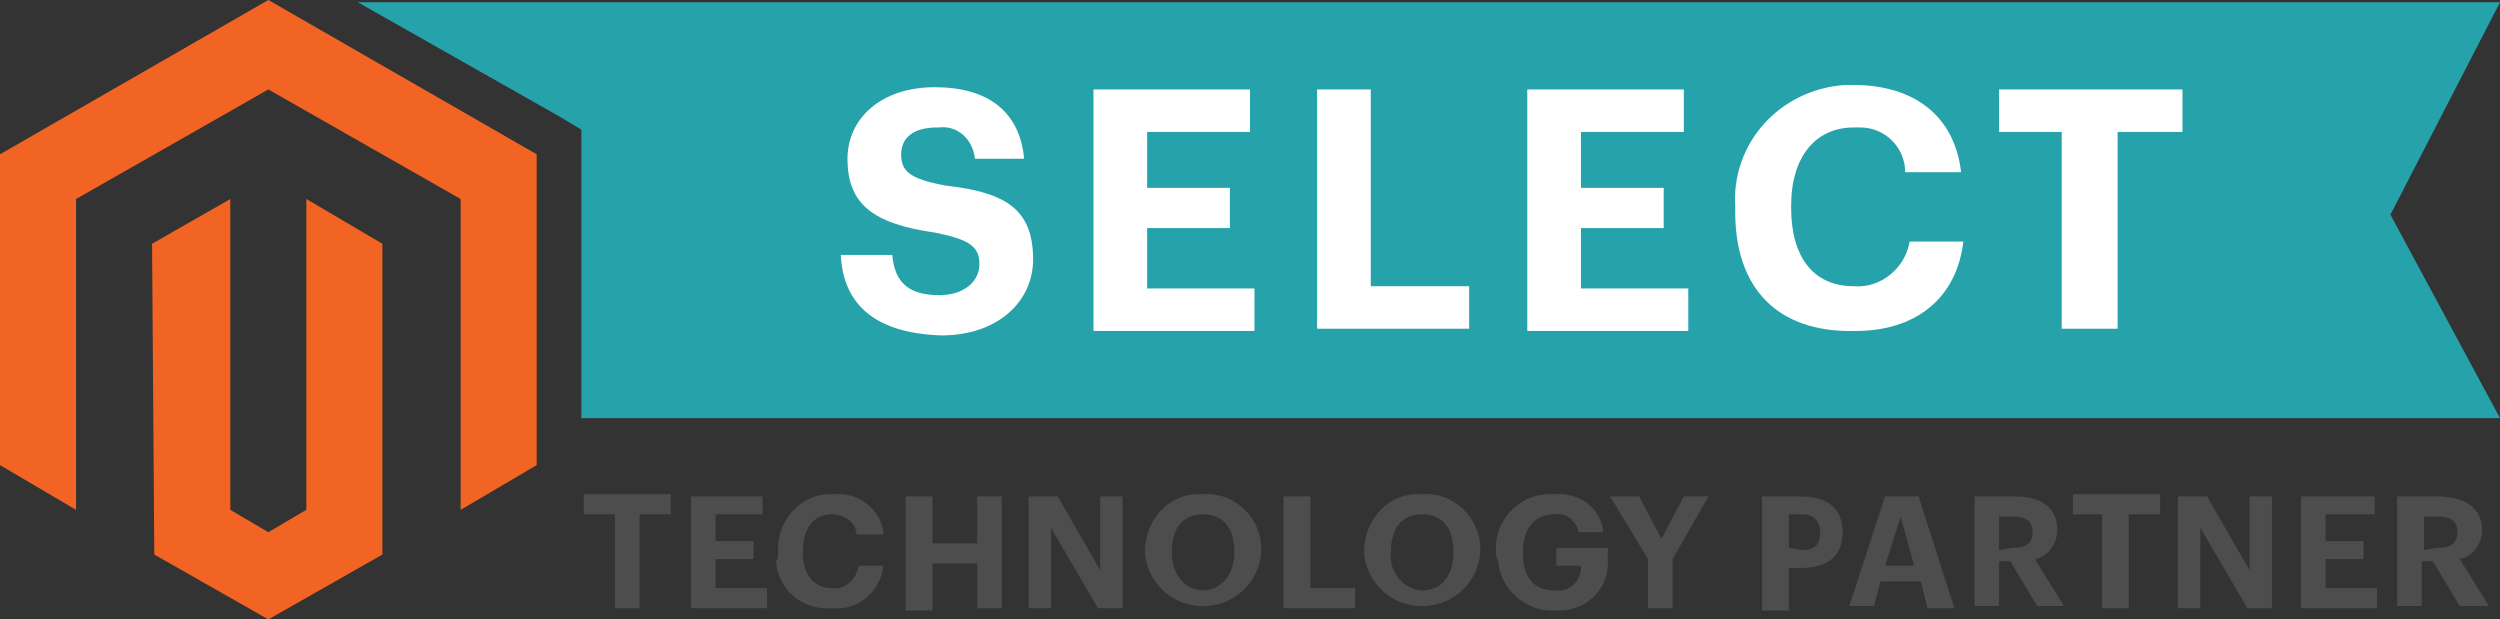
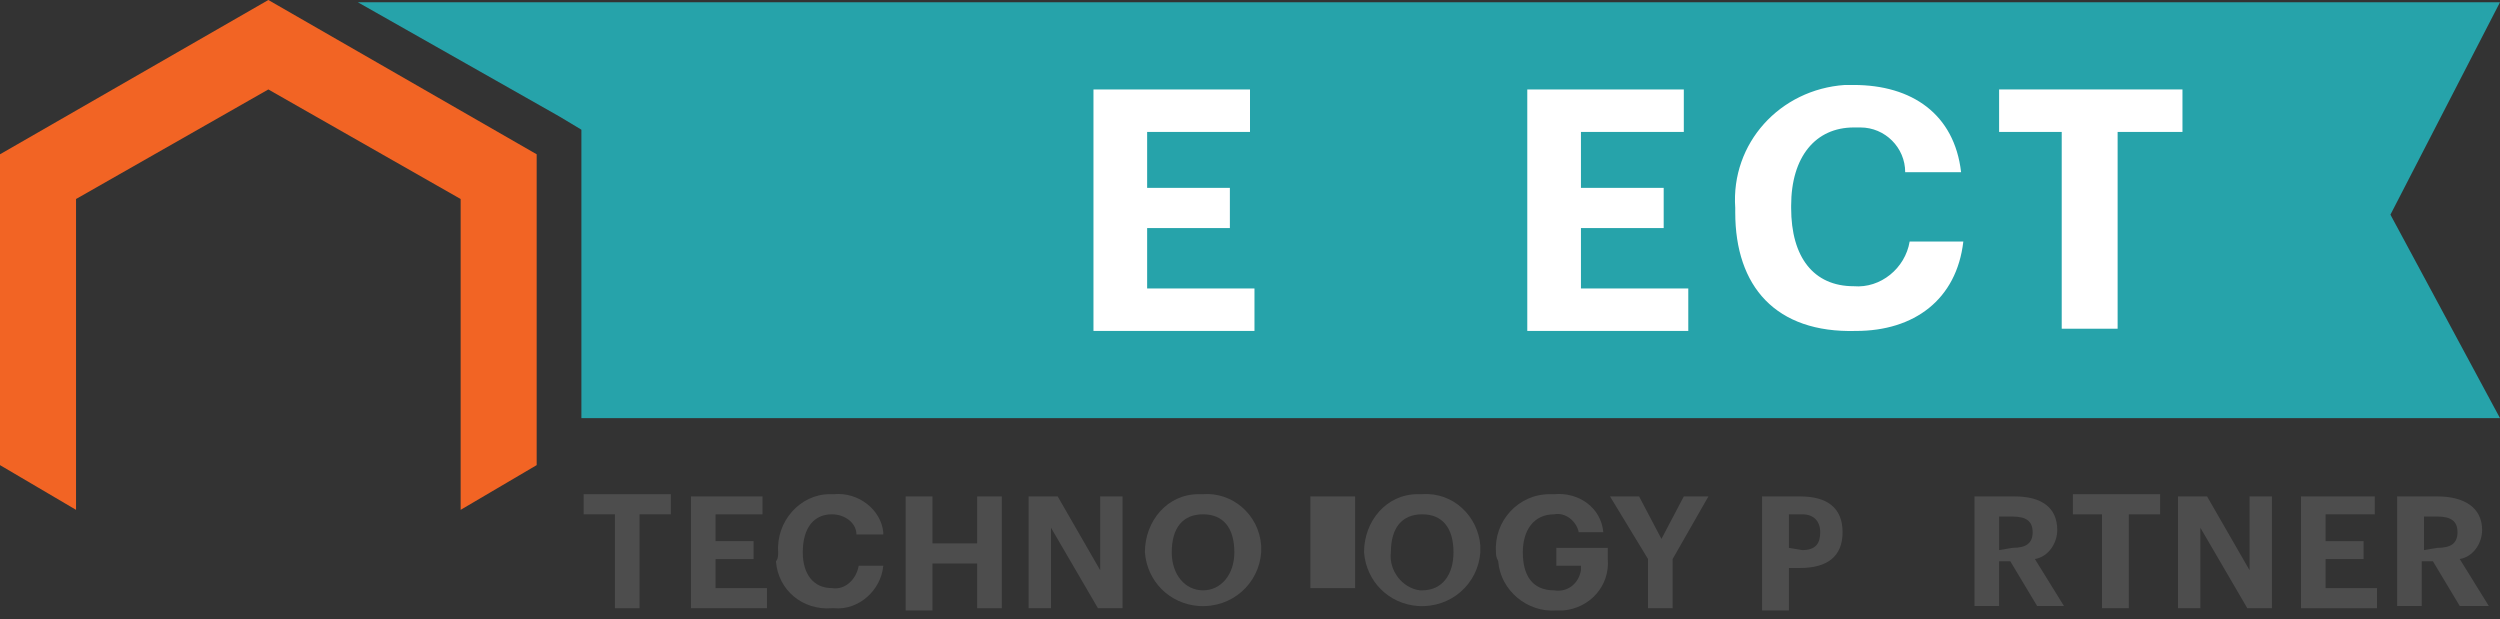
<svg xmlns="http://www.w3.org/2000/svg" version="1.1" id="Layer_1" x="0px" y="0px" width="111.8px" height="27.7px" viewBox="0 0 111.8 27.7" style="enable-background:new 0 0 111.8 27.7;" xml:space="preserve">
  <rect x="0" y="0" width="111.8" height="27.7" fill="#333333" stroke="none" />
  <style type="text/css">
	.st0{fill:#26A3AA;}
	.st1{fill:#FFFFFF;}
	.st2{fill:#F26424;}
	.st3{fill:#4D4D4D;}
</style>
  <title>Technology Partner Select</title>
  <g>
    <g id="Layer_1-2">
      <g id="Technology_Partner_Select">
        <polygon class="st0" points="106.9,9.6 111.8,0.1 16,0.1 25,5.2 26,5.8 26,7 26,18.7 111.8,18.7    " />
-         <path class="st1" d="M37.6,11.4h2.3c0.1,1,0.5,1.8,2.1,1.8c1.1,0,1.8-0.6,1.8-1.4s-0.5-1.1-2-1.4C39,10,37.9,9.1,37.9,7.1     c0-1.8,1.5-3.2,3.9-3.2s3.8,1.1,4,3.2h-2.2c-0.1-0.9-0.8-1.5-1.6-1.4c0,0-0.1,0-0.1,0c-1.1,0-1.6,0.5-1.6,1.2s0.3,1.1,2,1.4     c2.6,0.3,3.9,1,3.9,3.3c0,1.9-1.6,3.4-4.1,3.4C39,14.9,37.7,13.5,37.6,11.4z" />
        <path class="st1" d="M48.9,4h7v1.9h-4.6v2.5H55v1.8h-3.7v2.7h4.8v1.9h-7.2V4z" />
-         <path class="st1" d="M58.9,4h2.4v8.8h4.4v1.9h-6.8V4z" />
        <path class="st1" d="M68.3,4h7v1.9h-4.6v2.5h3.7v1.8h-3.7v2.7h4.8v1.9h-7.2V4z" />
        <path class="st1" d="M77.6,9.5V9.3c-0.2-2.9,2-5.3,4.9-5.5c0.1,0,0.3,0,0.4,0c2.6,0,4.5,1.3,4.8,3.9h-2.5c0-1.1-0.9-2-2-2     c-0.1,0-0.2,0-0.3,0c-1.7,0-2.8,1.3-2.8,3.5v0.1c0,2.2,1,3.5,2.8,3.5c1.2,0.1,2.3-0.8,2.5-2c0,0,0,0,0,0h2.4     c-0.3,2.6-2.2,4-4.8,4C79.4,14.9,77.6,12.8,77.6,9.5z" />
        <path class="st1" d="M92.3,5.9h-2.9V4h8.2v1.9h-2.9v8.8h-2.5V5.9z" />
        <g id="Logo">
          <polygon class="st2" points="12,0 0,6.9 0,20.8 3.4,22.8 3.4,8.9 12,4 20.6,8.9 20.6,22.8 24,20.8 24,6.9     " />
-           <polygon class="st2" points="13.7,22.8 12,23.8 10.3,22.8 10.3,8.9 6.8,10.9 6.9,24.8 12,27.7 17.1,24.8 17.1,10.9 13.7,8.9           " />
        </g>
        <path class="st3" d="M27.5,23h-1.4v-0.9H30V23h-1.4v4.2h-1.1V23z" />
        <path class="st3" d="M30.8,22.2h3.3V23h-2.1v1.2h1.7V25h-1.7v1.3h2.3v0.9h-3.4V22.2z" />
        <path class="st3" d="M34.8,24.7L34.8,24.7c-0.1-1.4,1-2.6,2.3-2.6c0.1,0,0.1,0,0.2,0c1.1-0.1,2.1,0.7,2.2,1.7c0,0,0,0.1,0,0.1     h-1.2c0-0.5-0.5-0.9-1.1-0.9c-0.8,0-1.3,0.6-1.3,1.7v0c0,1,0.5,1.6,1.3,1.6c0.6,0.1,1.1-0.4,1.2-1c0,0,0,0,0,0h1.1     c-0.1,1.1-1.1,2-2.2,1.9c0,0-0.1,0-0.1,0c-1.3,0.1-2.4-0.8-2.5-2.1C34.8,25,34.8,24.8,34.8,24.7z" />
        <path class="st3" d="M40.5,22.2h1.2v2.1h2v-2.1h1.1v5h-1.1v-2h-2v2.1h-1.2V22.2z" />
        <path class="st3" d="M46,22.2h1.3l1.9,3.3v-3.3h1v5h-1.1L47,23.6v3.6h-1V22.2z" />
        <path class="st3" d="M51.2,24.7L51.2,24.7c0-1.4,1-2.6,2.4-2.6c0.1,0,0.1,0,0.2,0c1.3-0.1,2.5,0.9,2.6,2.3c0,0.1,0,0.2,0,0.2v0.1     c-0.1,1.4-1.3,2.5-2.8,2.4C52.3,27,51.3,26,51.2,24.7L51.2,24.7z M55.2,24.7L55.2,24.7c0-1.1-0.5-1.7-1.4-1.7s-1.4,0.6-1.4,1.7v0     c0,1,0.6,1.7,1.4,1.7S55.2,25.7,55.2,24.7L55.2,24.7z" />
-         <path class="st3" d="M57.4,22.2h1.2v4.1h2v0.9h-3.2V22.2z" />
+         <path class="st3" d="M57.4,22.2h1.2v4.1h2v0.9V22.2z" />
        <path class="st3" d="M61,24.7L61,24.7c0-1.4,1-2.6,2.4-2.6c0.1,0,0.1,0,0.2,0c1.4-0.1,2.5,1,2.6,2.3c0,0.1,0,0.2,0,0.2v0.1     c-0.1,1.4-1.3,2.5-2.8,2.4C62.1,27,61.1,26,61,24.7L61,24.7z M65,24.7L65,24.7c0-1.1-0.5-1.7-1.4-1.7s-1.4,0.6-1.4,1.7v0     c-0.1,0.8,0.5,1.6,1.3,1.7c0,0,0.1,0,0.1,0C64.5,26.4,65,25.7,65,24.7L65,24.7z" />
        <path class="st3" d="M66.9,24.7L66.9,24.7c-0.1-1.4,1-2.6,2.4-2.6c0.1,0,0.1,0,0.2,0c1.1-0.1,2.1,0.6,2.2,1.7c0,0,0,0,0,0h-1.1     c-0.1-0.5-0.6-0.9-1.1-0.8c-0.9,0-1.4,0.7-1.4,1.7l0,0c0,1,0.4,1.7,1.4,1.7c0.6,0.1,1.1-0.3,1.2-0.9c0-0.1,0-0.1,0-0.2h-1.1v-0.8     h2.3V25c0.1,1.2-0.8,2.2-2,2.3c-0.1,0-0.2,0-0.3,0c-1.3,0.1-2.5-0.9-2.6-2.2C66.9,24.9,66.9,24.8,66.9,24.7z" />
        <path class="st3" d="M73.7,25L72,22.2h1.3l1,1.9l1-1.9h1.1L74.8,25v2.2h-1.1V25z" />
        <path class="st3" d="M78.8,22.2h1.7c1.2,0,1.9,0.5,1.9,1.6l0,0c0,1.1-0.7,1.6-1.9,1.6H80v1.9h-1.2V22.2z M80.6,24.6     c0.6,0,0.8-0.3,0.8-0.8l0,0c0-0.5-0.3-0.8-0.8-0.8H80v1.5L80.6,24.6z" />
-         <path class="st3" d="M84.3,22.2h1.5l1.6,5h-1.2L85.9,26h-1.8l-0.3,1.1h-1.1L84.3,22.2z M84.3,25.3h1.3L85,23.1L84.3,25.3z" />
        <path class="st3" d="M88.3,22.2h1.8c1.2,0,1.9,0.5,1.9,1.5l0,0c0,0.6-0.4,1.2-1,1.3l1.3,2.1h-1.2l-1.2-2h-0.5v2h-1.1V22.2z      M90,24.5c0.6,0,0.9-0.2,0.9-0.7l0,0c0-0.5-0.3-0.7-0.9-0.7h-0.6v1.5L90,24.5z" />
        <path class="st3" d="M94,23h-1.3v-0.9h3.9V23h-1.4v4.2H94V23z" />
        <path class="st3" d="M97.4,22.2h1.3l1.9,3.3v-3.3h1v5h-1.1l-2.1-3.6v3.6h-1V22.2z" />
        <path class="st3" d="M102.9,22.2h3.3V23H104v1.2h1.7V25H104v1.3h2.3v0.9h-3.4L102.9,22.2z" />
        <path class="st3" d="M107.2,22.2h1.8c1.2,0,2,0.5,2,1.5l0,0c0,0.6-0.4,1.2-1,1.3l1.3,2.1H110l-1.2-2h-0.5v2h-1.1L107.2,22.2z      M109,24.5c0.6,0,0.9-0.2,0.9-0.7l0,0c0-0.5-0.3-0.7-0.9-0.7h-0.6v1.5L109,24.5z" />
      </g>
    </g>
  </g>
</svg>